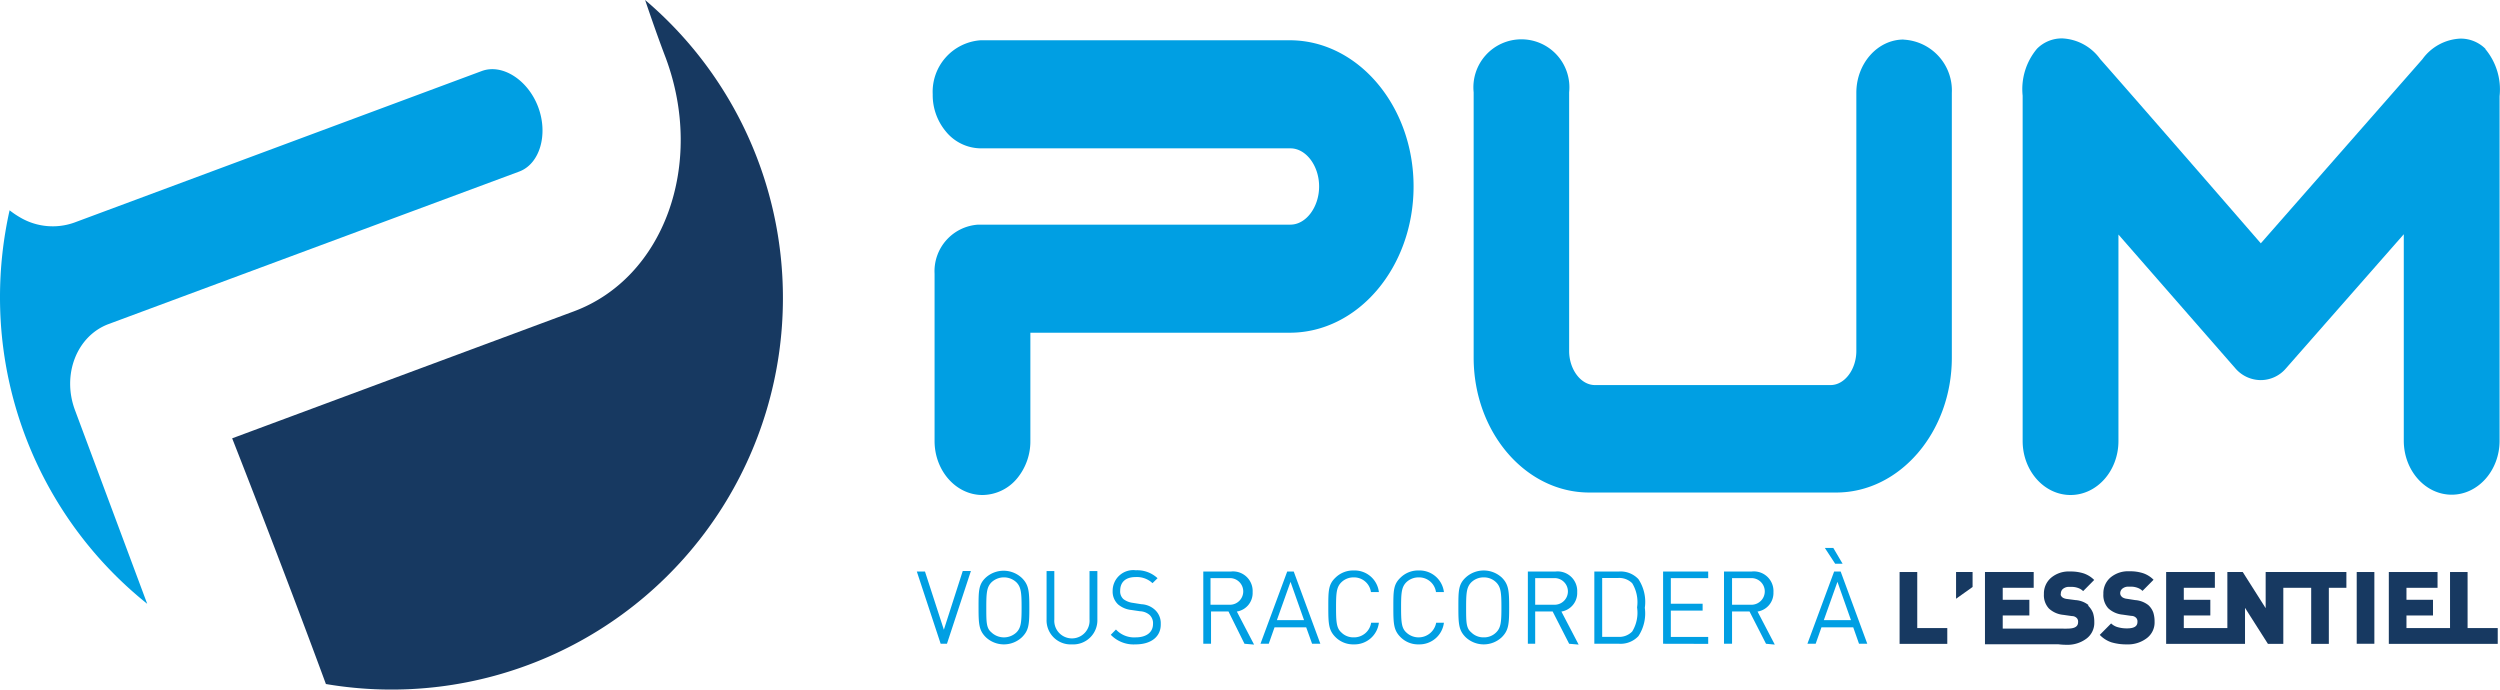
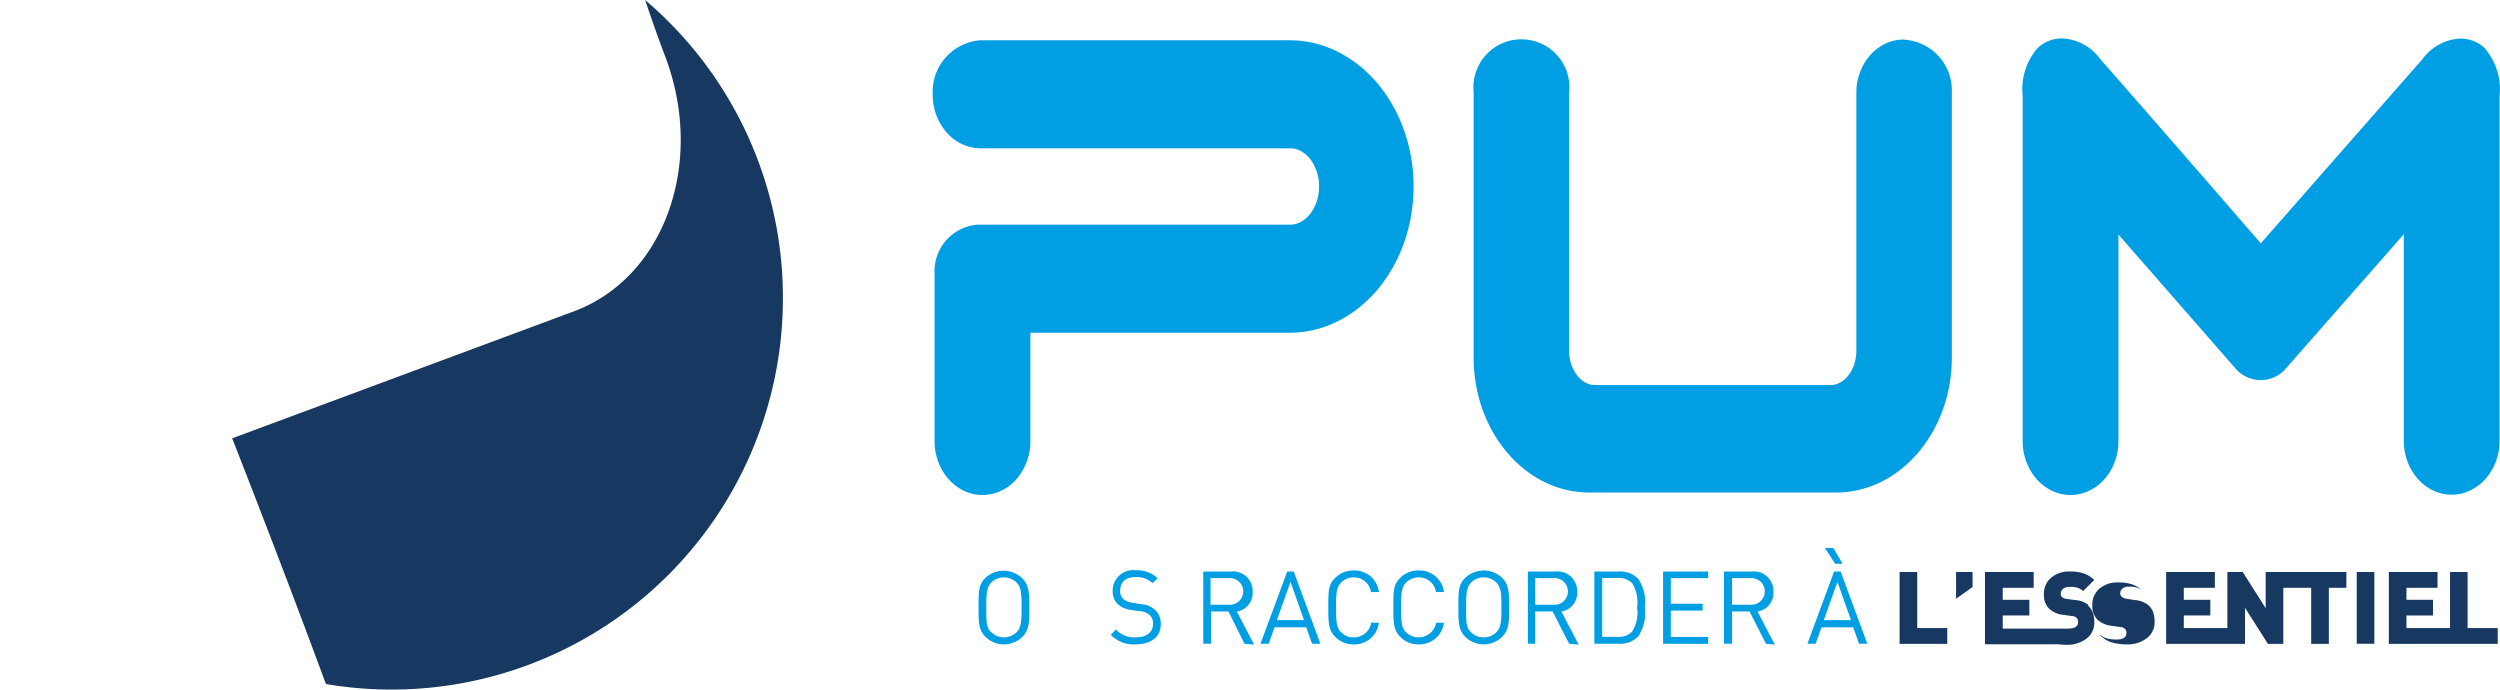
<svg xmlns="http://www.w3.org/2000/svg" viewBox="0 0 242.17 66.8">
  <g id="Calque_2" data-name="Calque 2">
    <g id="Calque_1-2" data-name="Calque 1">
      <polygon fill="#173961" points="185.72 55.41 184.01 55.41 184.01 62.37 188.63 62.37 188.63 60.84 185.72 60.84 185.72 55.41" />
      <polygon fill="#173961" points="189.48 58 191.08 56.86 191.08 55.41 189.48 55.41 189.48 58" />
      <path fill="#173961" d="M202.32,58.62a2.26,2.26,0,0,0-1.27-.49l-.84-.11a1,1,0,0,1-.3-.08.57.57,0,0,1-.18-.12.65.65,0,0,1-.1-.15.34.34,0,0,1,0-.18.58.58,0,0,1,.21-.45.9.9,0,0,1,.63-.19h.13a1.86,1.86,0,0,1,.71.11,1.31,1.31,0,0,1,.48.3l1.07-1.08a2.64,2.64,0,0,0-1-.63,4.06,4.06,0,0,0-1.33-.19,2.65,2.65,0,0,0-1.85.61,2,2,0,0,0-.69,1.58,1.89,1.89,0,0,0,.48,1.39,2.37,2.37,0,0,0,1.4.62l.84.12a.63.63,0,0,1,.49.22.51.51,0,0,1,.1.37c0,.42-.33.62-1,.62a4.12,4.12,0,0,1-.51,0H194V59.62h2.58V58.1H194V56.94h3V55.41h-4.72v7h7.11a6.6,6.6,0,0,0,.8.05,3.06,3.06,0,0,0,1.91-.59,1.9,1.9,0,0,0,.77-1.6,2.88,2.88,0,0,0-.12-.88,1.92,1.92,0,0,0-.49-.73" />
-       <path fill="#173961" d="M208.11,58.62a2.33,2.33,0,0,0-1.28-.49L206,58a.92.92,0,0,1-.29-.08.47.47,0,0,1-.18-.12.45.45,0,0,1-.15-.33.58.58,0,0,1,.21-.45.9.9,0,0,1,.63-.19h.13a1.83,1.83,0,0,1,.71.11,1.31,1.31,0,0,1,.48.3l1.07-1.08a2.57,2.57,0,0,0-1-.63,4,4,0,0,0-1.33-.19,2.65,2.65,0,0,0-1.85.61,2,2,0,0,0-.68,1.58,1.89,1.89,0,0,0,.47,1.39,2.37,2.37,0,0,0,1.4.62l.84.12a.63.63,0,0,1,.49.22.51.51,0,0,1,.1.37c0,.42-.33.62-1,.62a3.12,3.12,0,0,1-.88-.11,1.5,1.5,0,0,1-.67-.37L203.4,61.5a2.8,2.8,0,0,0,1.13.72,5.09,5.09,0,0,0,1.5.2,3,3,0,0,0,1.91-.59,1.9,1.9,0,0,0,.77-1.6,2.88,2.88,0,0,0-.12-.88,1.78,1.78,0,0,0-.48-.73" />
+       <path fill="#173961" d="M208.11,58.62a2.33,2.33,0,0,0-1.28-.49L206,58a.92.92,0,0,1-.29-.08.47.47,0,0,1-.18-.12.45.45,0,0,1-.15-.33.58.58,0,0,1,.21-.45.9.9,0,0,1,.63-.19h.13a1.83,1.83,0,0,1,.71.11,1.31,1.31,0,0,1,.48.3a2.57,2.57,0,0,0-1-.63,4,4,0,0,0-1.33-.19,2.65,2.65,0,0,0-1.85.61,2,2,0,0,0-.68,1.58,1.89,1.89,0,0,0,.47,1.39,2.37,2.37,0,0,0,1.4.62l.84.12a.63.63,0,0,1,.49.22.51.51,0,0,1,.1.37c0,.42-.33.62-1,.62a3.12,3.12,0,0,1-.88-.11,1.5,1.5,0,0,1-.67-.37L203.4,61.5a2.8,2.8,0,0,0,1.13.72,5.09,5.09,0,0,0,1.5.2,3,3,0,0,0,1.91-.59,1.9,1.9,0,0,0,.77-1.6,2.88,2.88,0,0,0-.12-.88,1.78,1.78,0,0,0-.48-.73" />
      <polygon fill="#173961" points="219.47 55.41 219.47 56.94 219.47 58.91 217.25 55.41 215.76 55.41 215.76 60.84 211.54 60.84 211.54 59.62 214.11 59.62 214.11 58.1 211.54 58.1 211.54 56.94 214.55 56.94 214.55 55.41 209.83 55.41 209.83 62.37 215.76 62.37 217.47 62.37 217.47 60.84 217.47 58.88 219.69 62.37 221.18 62.37 221.18 56.94 223.88 56.94 223.88 62.37 225.59 62.37 225.59 56.94 227.29 56.94 227.29 55.41 221.18 55.41 219.47 55.41" />
      <rect fill="#173961" x="228.29" y="55.41" width="1.71" height="6.95" />
      <polygon fill="#173961" points="239.03 60.84 239.03 55.41 237.33 55.41 237.33 60.84 233.11 60.84 233.11 59.62 235.68 59.62 235.68 58.1 233.11 58.1 233.11 56.94 236.12 56.94 236.12 55.41 231.4 55.41 231.4 62.37 237.33 62.37 237.5 62.37 241.95 62.37 241.95 60.84 239.03 60.84" />
-       <path fill="#009fe3" d="M91.73,62.36h-.61l-2.31-7h.79L91.43,61l1.83-5.69h.79Z" />
      <path fill="#009fe3" d="M99,61.72a2.55,2.55,0,0,1-3.51,0c-.66-.66-.7-1.27-.7-2.88s0-2.23.7-2.89A2.58,2.58,0,0,1,99,56c.66.66.71,1.28.71,2.89S99.66,61.06,99,61.72Zm-.53-5.3a1.76,1.76,0,0,0-2.44,0c-.44.46-.49,1-.49,2.42s0,2,.49,2.41a1.76,1.76,0,0,0,2.44,0c.44-.45.49-1,.49-2.41S98.91,56.88,98.47,56.42Z" />
-       <path fill="#009fe3" d="M103.83,62.42A2.33,2.33,0,0,1,101.38,60V55.32h.75V60a1.71,1.71,0,1,0,3.41,0V55.32h.76V60A2.34,2.34,0,0,1,103.83,62.42Z" />
      <path fill="#009fe3" d="M110,62.42a3.06,3.06,0,0,1-2.4-.93l.5-.51a2.4,2.4,0,0,0,1.92.76c1,0,1.67-.47,1.67-1.3a1.09,1.09,0,0,0-.34-.88,1.52,1.52,0,0,0-.92-.35l-.82-.12a2.39,2.39,0,0,1-1.29-.53,1.69,1.69,0,0,1-.54-1.32,2,2,0,0,1,2.25-2,2.89,2.89,0,0,1,2.1.77l-.49.48A2.2,2.2,0,0,0,110,55.9c-1,0-1.49.52-1.49,1.32a1,1,0,0,0,.32.82,1.93,1.93,0,0,0,.92.36l.82.13a2.08,2.08,0,0,1,1.27.51,1.75,1.75,0,0,1,.6,1.38C112.48,61.66,111.52,62.42,110,62.42Z" />
      <path fill="#009fe3" d="M120.55,62.36,119,59.23h-1.69v3.13h-.75v-7h2.7a1.9,1.9,0,0,1,2.08,2,1.82,1.82,0,0,1-1.53,1.88l1.67,3.2ZM119.14,56h-1.88v2.58h1.88a1.29,1.29,0,1,0,0-2.58Z" />
      <path fill="#009fe3" d="M127.1,62.36l-.57-1.59h-3.07l-.56,1.59h-.8l2.59-7h.63l2.58,7Zm-2.09-6-1.32,3.71h2.63Z" />
      <path fill="#009fe3" d="M131.13,62.42a2.41,2.41,0,0,1-1.76-.7c-.66-.66-.7-1.27-.7-2.88s0-2.23.7-2.89a2.44,2.44,0,0,1,1.76-.69,2.37,2.37,0,0,1,2.44,2.09h-.77a1.65,1.65,0,0,0-1.67-1.42,1.68,1.68,0,0,0-1.21.49c-.45.46-.5,1-.5,2.42s.05,2,.5,2.41a1.64,1.64,0,0,0,1.21.49,1.67,1.67,0,0,0,1.69-1.42h.75A2.38,2.38,0,0,1,131.13,62.42Z" />
      <path fill="#009fe3" d="M137.43,62.42a2.39,2.39,0,0,1-1.76-.7c-.66-.66-.7-1.27-.7-2.88s0-2.23.7-2.89a2.43,2.43,0,0,1,1.76-.69,2.38,2.38,0,0,1,2.44,2.09h-.77a1.65,1.65,0,0,0-1.67-1.42,1.7,1.7,0,0,0-1.22.49c-.44.46-.49,1-.49,2.42s.05,2,.49,2.41a1.73,1.73,0,0,0,2.91-.93h.75A2.39,2.39,0,0,1,137.43,62.42Z" />
      <path fill="#009fe3" d="M145.48,61.72a2.55,2.55,0,0,1-3.51,0c-.66-.66-.7-1.27-.7-2.88s0-2.23.7-2.89a2.58,2.58,0,0,1,3.51,0c.66.66.71,1.28.71,2.89S146.14,61.06,145.48,61.72Zm-.54-5.3a1.68,1.68,0,0,0-1.21-.49,1.7,1.7,0,0,0-1.22.49c-.44.46-.49,1-.49,2.42s0,2,.49,2.41a1.66,1.66,0,0,0,1.22.49,1.64,1.64,0,0,0,1.21-.49c.45-.45.5-1,.5-2.41S145.39,56.88,144.94,56.42Z" />
      <path fill="#009fe3" d="M152,62.36l-1.6-3.13h-1.69v3.13H148v-7h2.7a1.9,1.9,0,0,1,2.08,2,1.82,1.82,0,0,1-1.53,1.88l1.67,3.2ZM150.59,56h-1.88v2.58h1.88a1.29,1.29,0,1,0,0-2.58Z" />
      <path fill="#009fe3" d="M158.71,61.62a2.36,2.36,0,0,1-1.85.74h-2.42v-7h2.42a2.36,2.36,0,0,1,1.85.74,4,4,0,0,1,.62,2.78A4,4,0,0,1,158.71,61.62Zm-.6-5.12a1.76,1.76,0,0,0-1.38-.51H155.2v5.7h1.53a1.74,1.74,0,0,0,1.38-.52,3.48,3.48,0,0,0,.47-2.33A3.52,3.52,0,0,0,158.11,56.5Z" />
      <path fill="#009fe3" d="M161.1,62.36v-7h4.37V56h-3.62v2.48h3.08v.67h-3.08v2.55h3.62v.67Z" />
      <path fill="#009fe3" d="M171.07,62.36l-1.6-3.13h-1.69v3.13H167v-7h2.7a1.9,1.9,0,0,1,2.09,2,1.82,1.82,0,0,1-1.54,1.88l1.67,3.2ZM169.66,56h-1.88v2.58h1.88a1.29,1.29,0,1,0,0-2.58Z" />
      <path fill="#009fe3" d="M180.08,62.36l-.56-1.59h-3.08l-.56,1.59h-.8l2.59-7h.63l2.58,7Zm-2.09-6-1.32,3.71h2.63Zm-.22-1.75-1-1.53h.82l.9,1.53Z" />
      <path fill="#009fe3" d="M124.94,3.9H95a5,5,0,0,0-4.65,5.23,5.5,5.5,0,0,0,1.26,3.59A4.41,4.41,0,0,0,95,14.37h30c1.51,0,2.78,1.69,2.78,3.69s-1.27,3.7-2.78,3.7H94.77a4.52,4.52,0,0,0-4.24,4.75V42.72c0,2.88,2.08,5.23,4.64,5.23h0a4.4,4.4,0,0,0,3.38-1.64,5.63,5.63,0,0,0,1.26-3.59V32.23h25.12c6.63,0,12-6.36,12-14.17s-5.4-14.16-12-14.16" />
      <path fill="#009fe3" d="M184.4,3.83c-2.52,0-4.58,2.32-4.58,5.16V34c0,1.79-1.14,3.3-2.49,3.3H154.49c-1.35,0-2.49-1.51-2.49-3.3V8.94a4.65,4.65,0,1,0-9.25,0v25.7c0,7.2,5,13.07,11.2,13.07h23.92c6.17,0,11.2-5.87,11.2-13.07V9a4.93,4.93,0,0,0-4.67-5.16" />
      <path fill="#009fe3" d="M240.77,4.74a3.39,3.39,0,0,0-2.45-1,4.8,4.8,0,0,0-3.67,2L219,23.57l-1.46-1.68C212.83,16.46,205.46,8,203.44,5.72a4.8,4.8,0,0,0-3.67-2,3.39,3.39,0,0,0-2.45,1,6.09,6.09,0,0,0-1.39,4.55V42.72c0,2.88,2.08,5.23,4.64,5.23s4.64-2.34,4.64-5.23v-20l11.36,13A3.26,3.26,0,0,0,219,36.82a3.21,3.21,0,0,0,2.43-1.13l11.42-13v20c0,2.89,2.09,5.23,4.64,5.23h0c2.56,0,4.64-2.35,4.64-5.23V9.32a6.12,6.12,0,0,0-1.39-4.58" />
      <path fill="#173961" fill-rule="evenodd" d="M75.84,28.88A37.83,37.83,0,0,0,62.49,0c.68,2,1.33,3.86,2,5.61,3.82,10.29-.17,21.3-8.9,24.55l-33.1,12.3s4.81,12.21,9.08,23.8A37.91,37.91,0,0,0,75.84,28.88" />
-       <path fill="#009fe3" fill-rule="evenodd" d="M46.67,6.88,7.2,21.56a6.22,6.22,0,0,1-5.27-.51,8.27,8.27,0,0,1-1-.68A38.53,38.53,0,0,0,0,28.82,38,38,0,0,0,14.26,58.49l-7-18.77c-1.28-3.44.18-7.18,3.26-8.33L50.29,16.62c2-.74,2.83-3.59,1.85-6.23s-3.48-4.25-5.47-3.51" />
    </g>
  </g>
</svg>